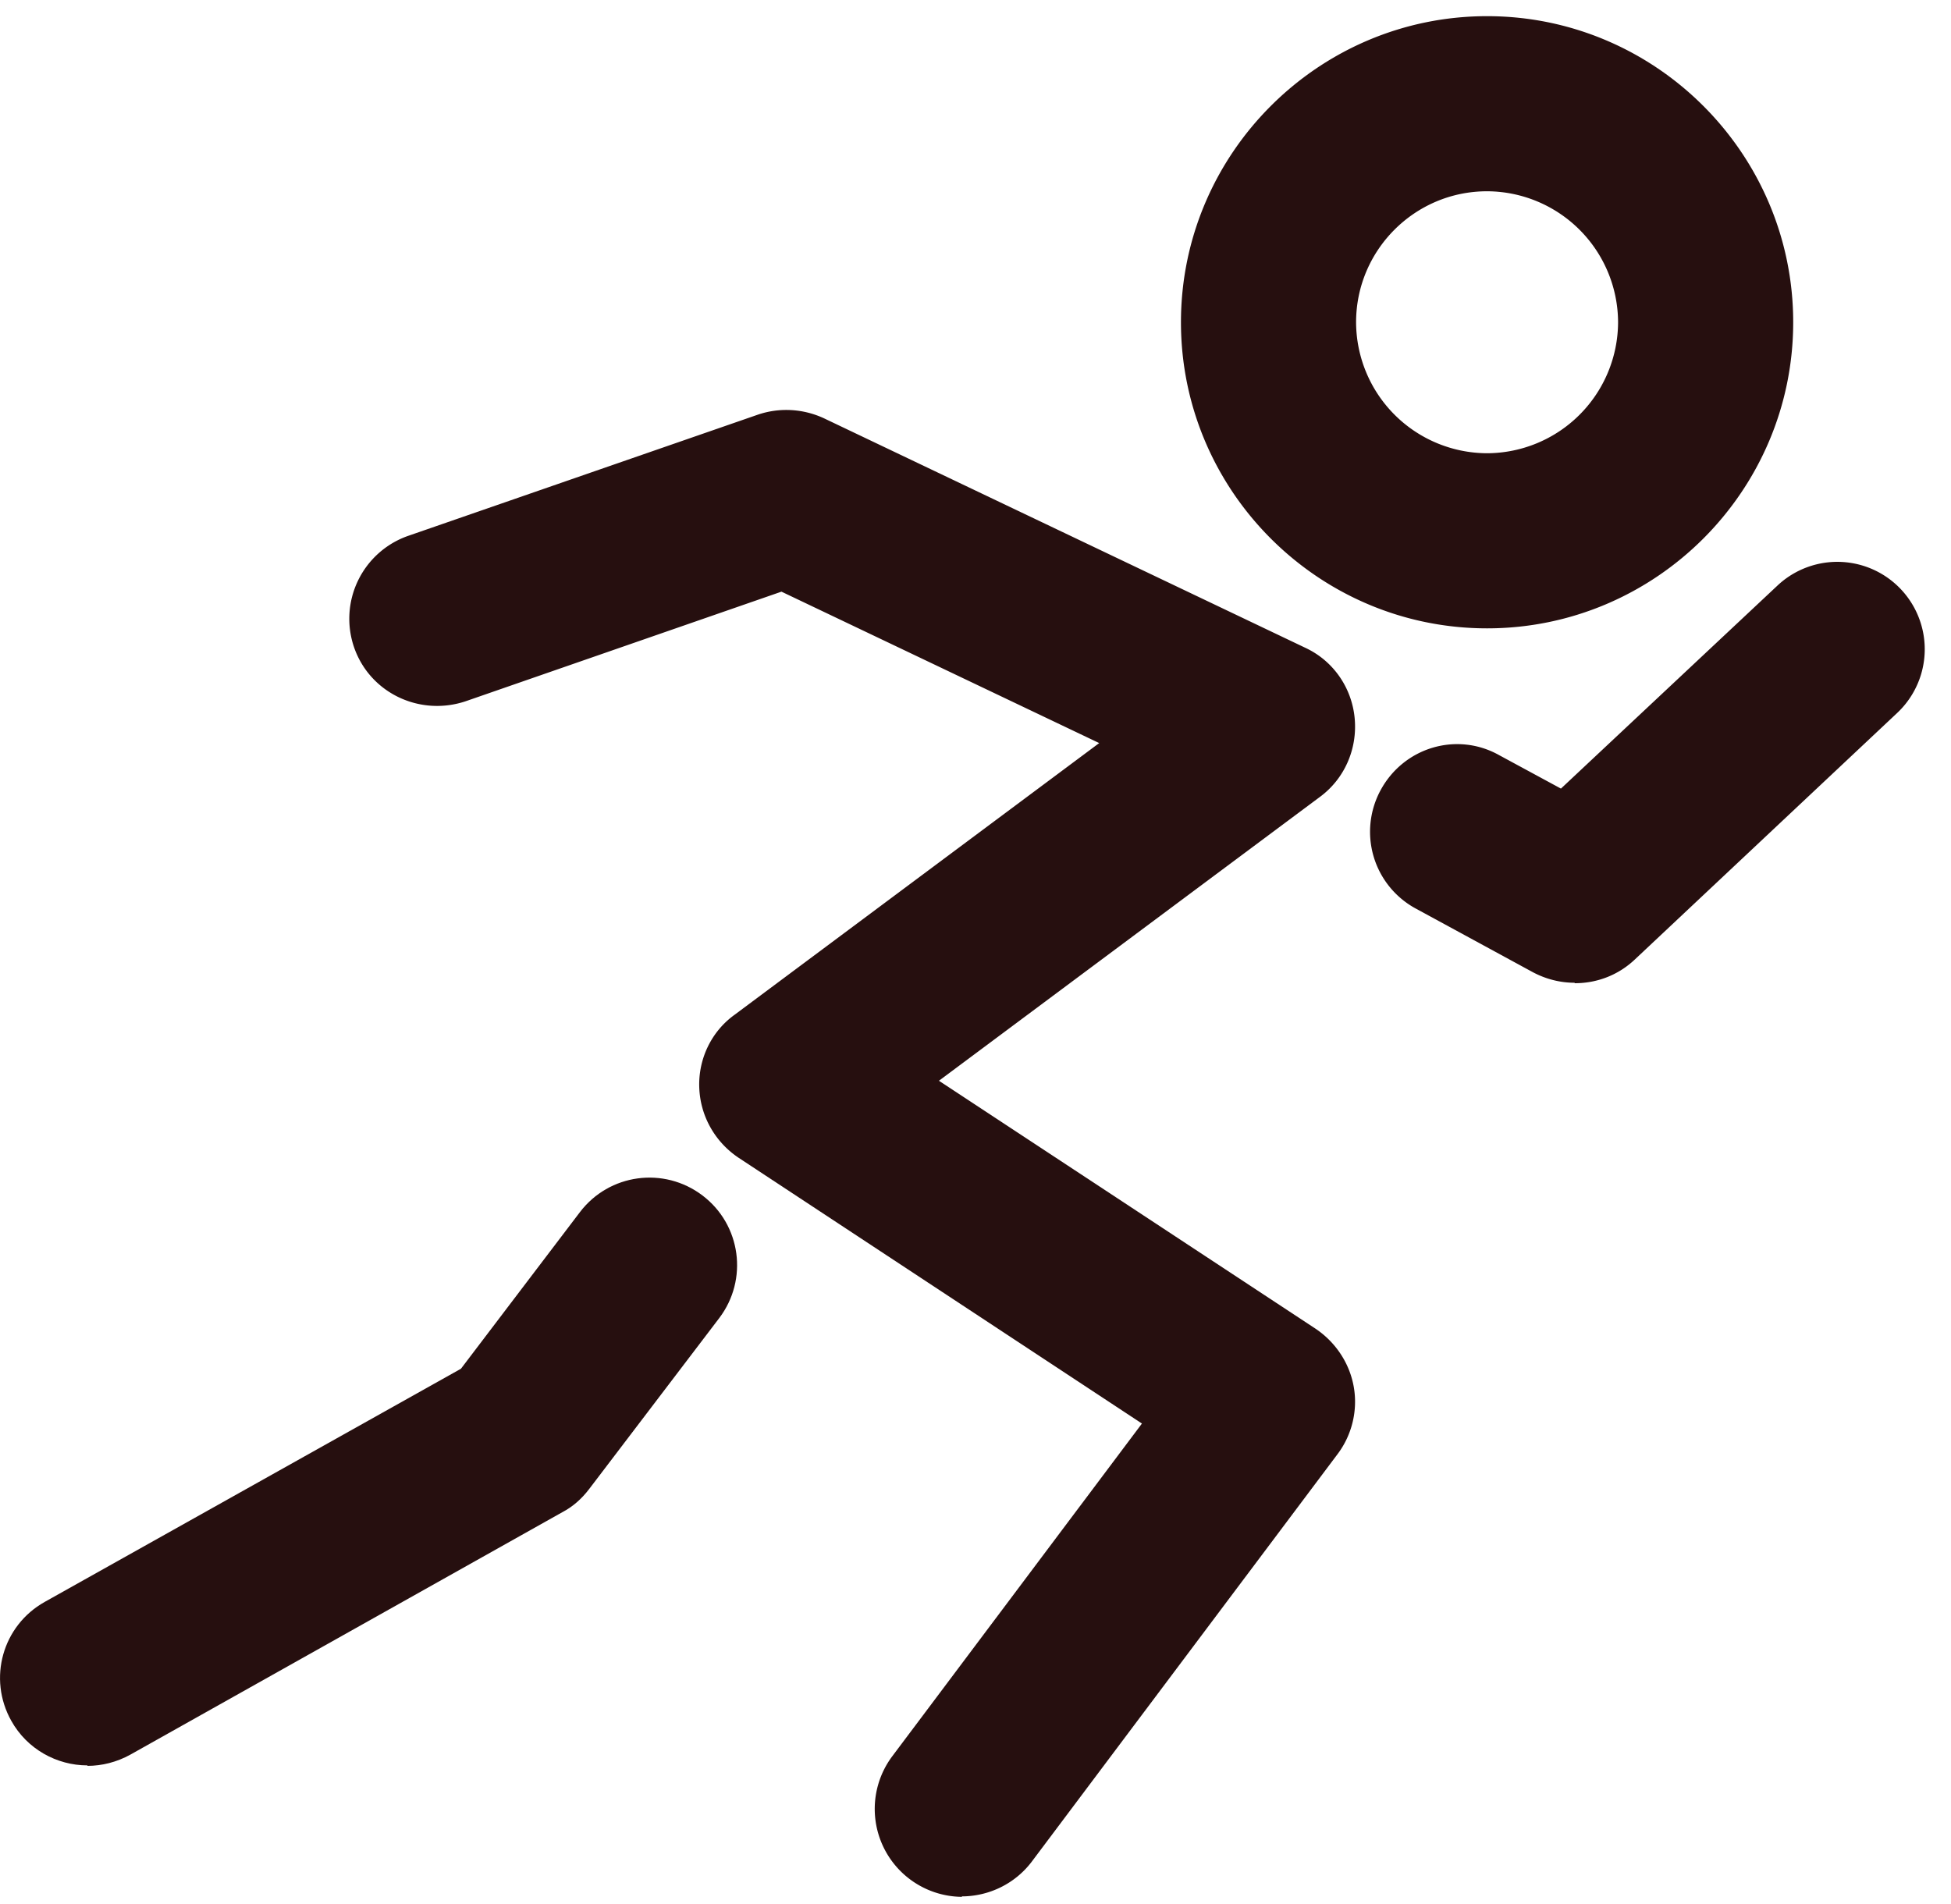
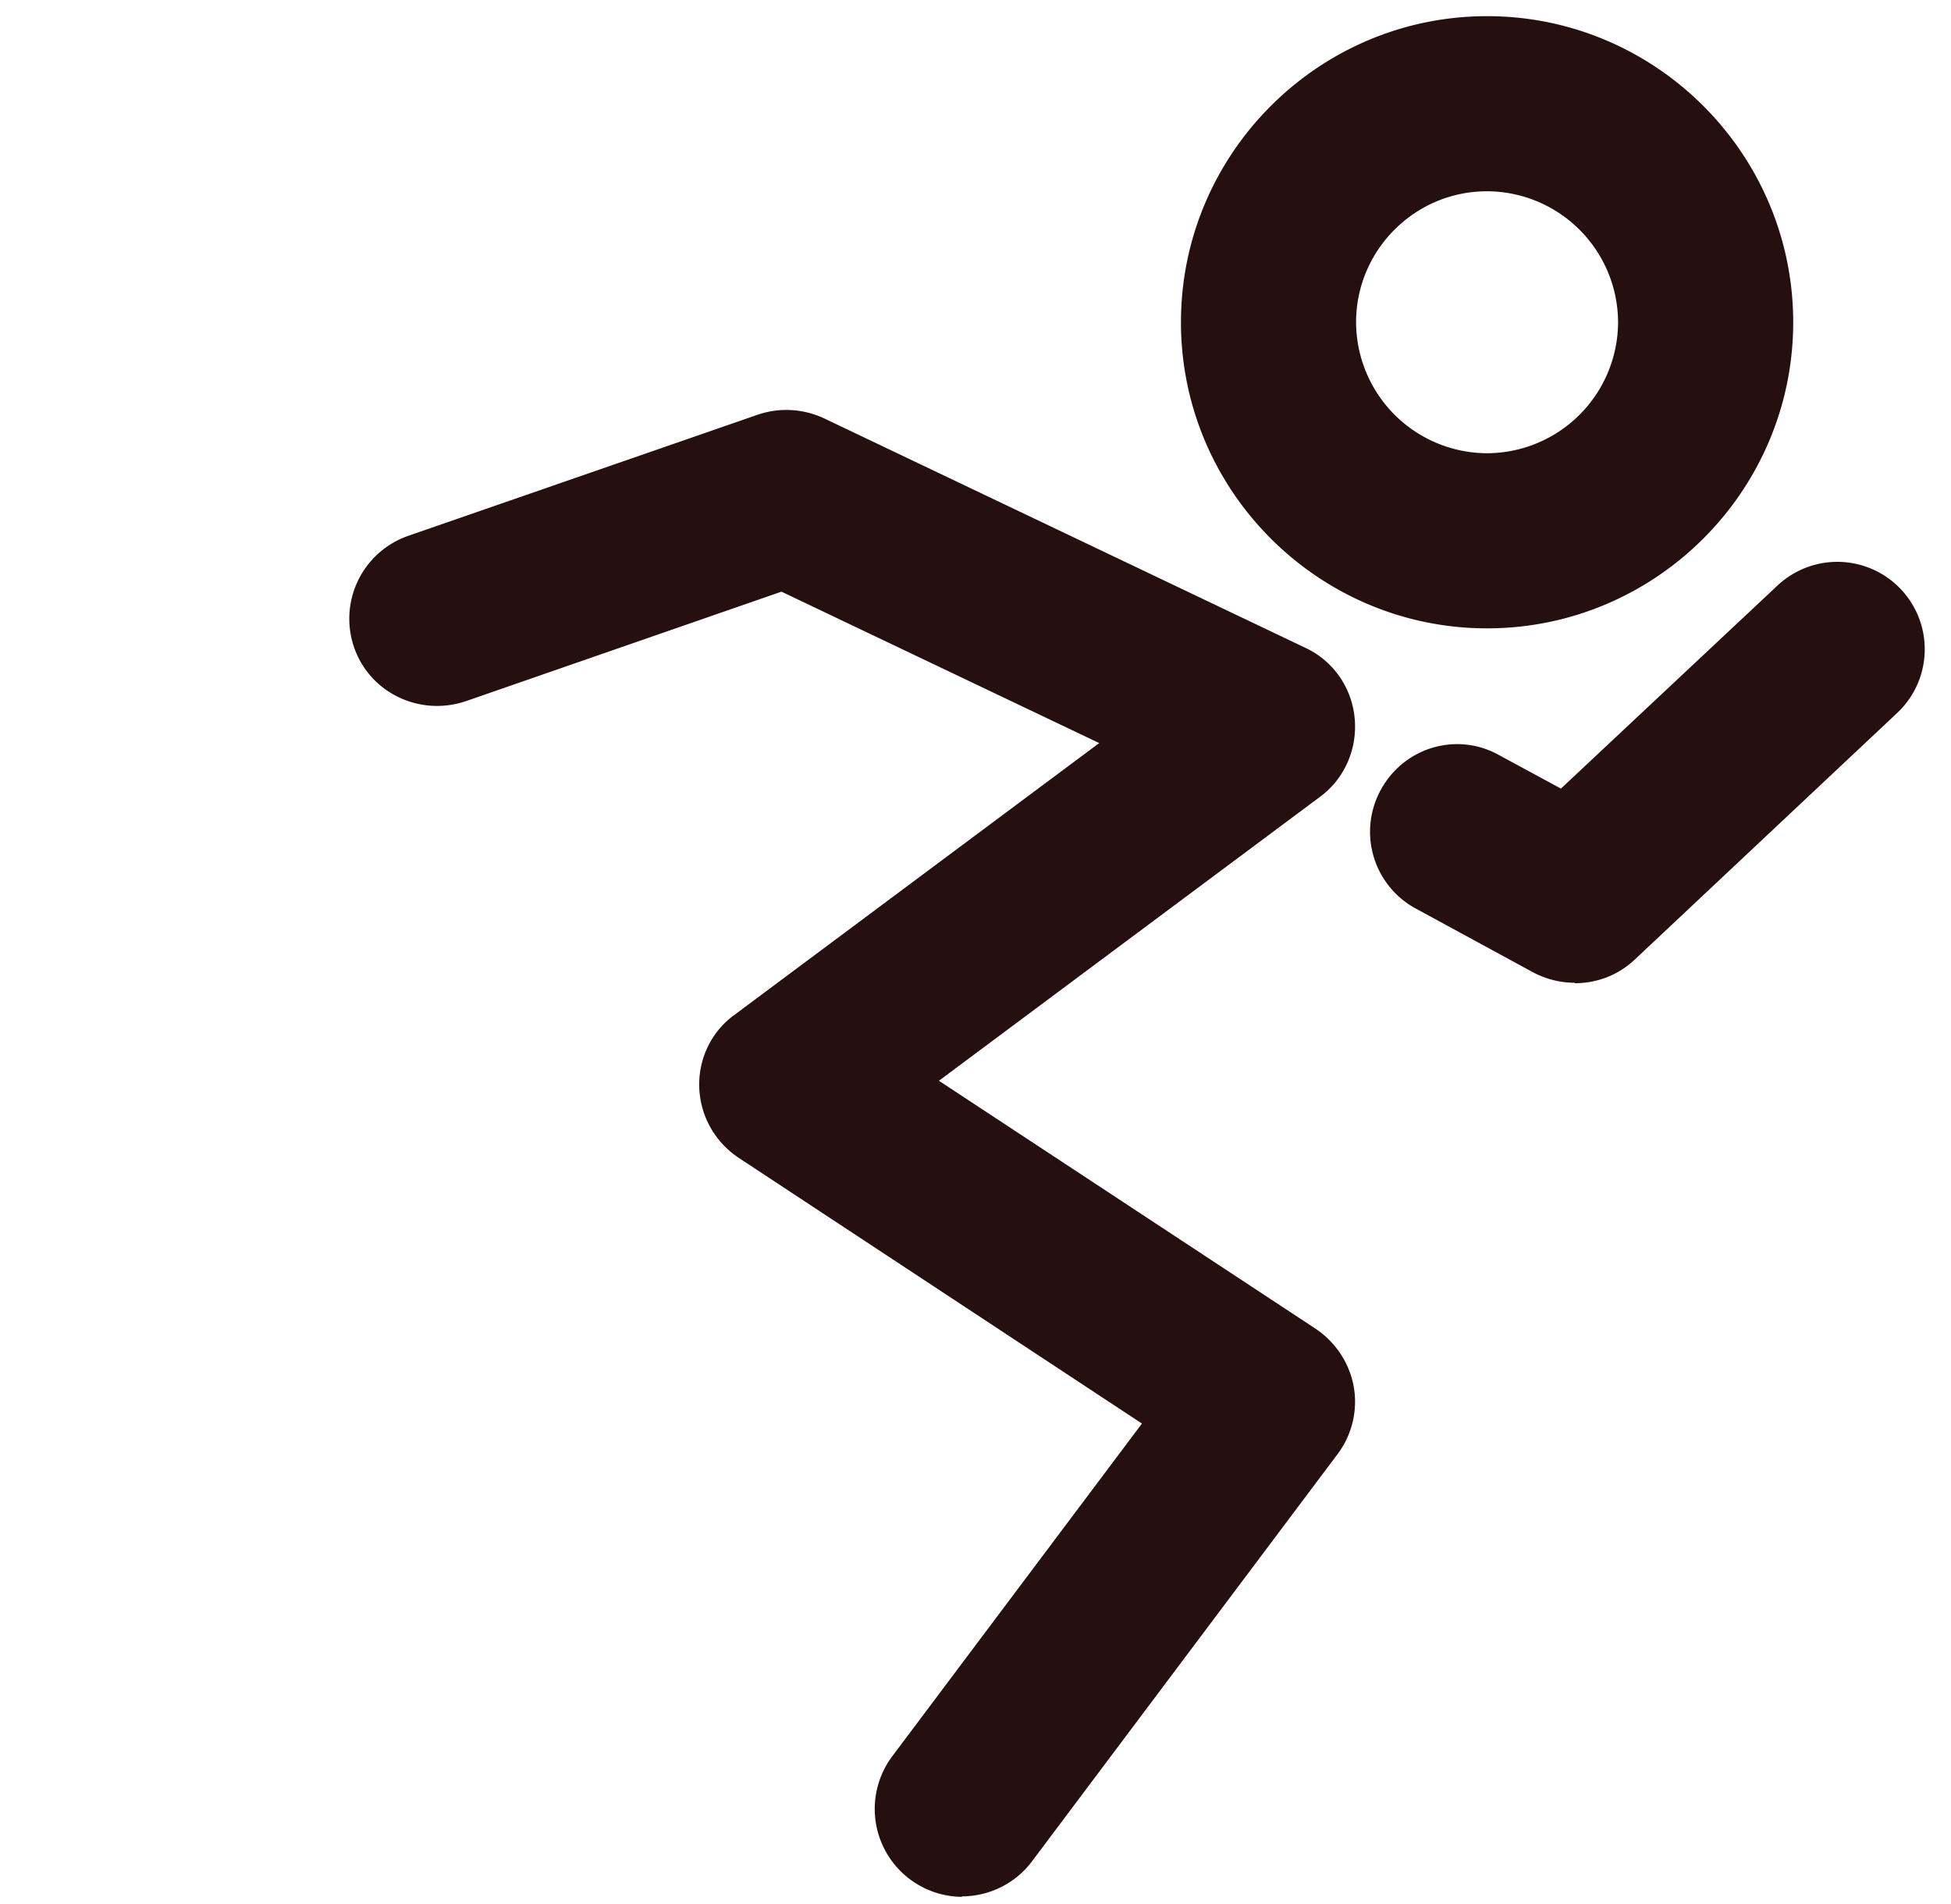
<svg xmlns="http://www.w3.org/2000/svg" width="42" height="41" fill="none" viewBox="0 0 42 41">
  <path fill="#260F0F" d="M32.013 13.528c-3.63 0-6.59-2.96-6.59-6.59s2.96-6.59 6.59-6.59 6.59 2.96 6.59 6.59-2.96 6.59-6.59 6.59Zm0-9.41c-1.56 0-2.82 1.27-2.82 2.82a2.83 2.83 0 0 0 2.82 2.82 2.83 2.83 0 0 0 2.82-2.82 2.83 2.83 0 0 0-2.82-2.82Zm-11.3 36.72a1.893 1.893 0 0 1-1.51-3.02l5.38-7.17-8.68-5.72c-.51-.34-.83-.9-.85-1.52-.02-.61.26-1.2.76-1.56l7.85-5.85-6.84-3.26-6.8 2.36c-.99.33-2.06-.18-2.4-1.16a1.89 1.89 0 0 1 1.16-2.4l7.53-2.61c.47-.16.98-.13 1.43.08l10.36 4.94c.6.28 1 .86 1.06 1.52.06.66-.22 1.3-.75 1.69l-8.2 6.11 8.11 5.34c.43.29.73.74.82 1.25.09.51-.04 1.04-.35 1.45l-6.58 8.77c-.37.49-.94.75-1.51.75l.01.01Zm13.18-19.68c-.31 0-.62-.08-.9-.23l-2.52-1.37a1.88 1.88 0 0 1-.75-2.55c.5-.92 1.64-1.26 2.55-.75l1.33.72 4.66-4.37a1.88 1.88 0 1 1 2.58 2.74l-5.65 5.31c-.36.34-.82.51-1.29.51l-.01-.01Z" />
-   <path fill="#260F0F" d="M1.883 38.008c-.66 0-1.3-.35-1.64-.96-.51-.91-.19-2.05.72-2.56l8.96-5.02 2.56-3.37c.63-.83 1.81-.99 2.64-.36.83.63.99 1.81.36 2.64l-2.8 3.68c-.16.21-.35.38-.58.5l-9.3 5.22c-.29.16-.61.24-.92.24v-.01Z" />
</svg>